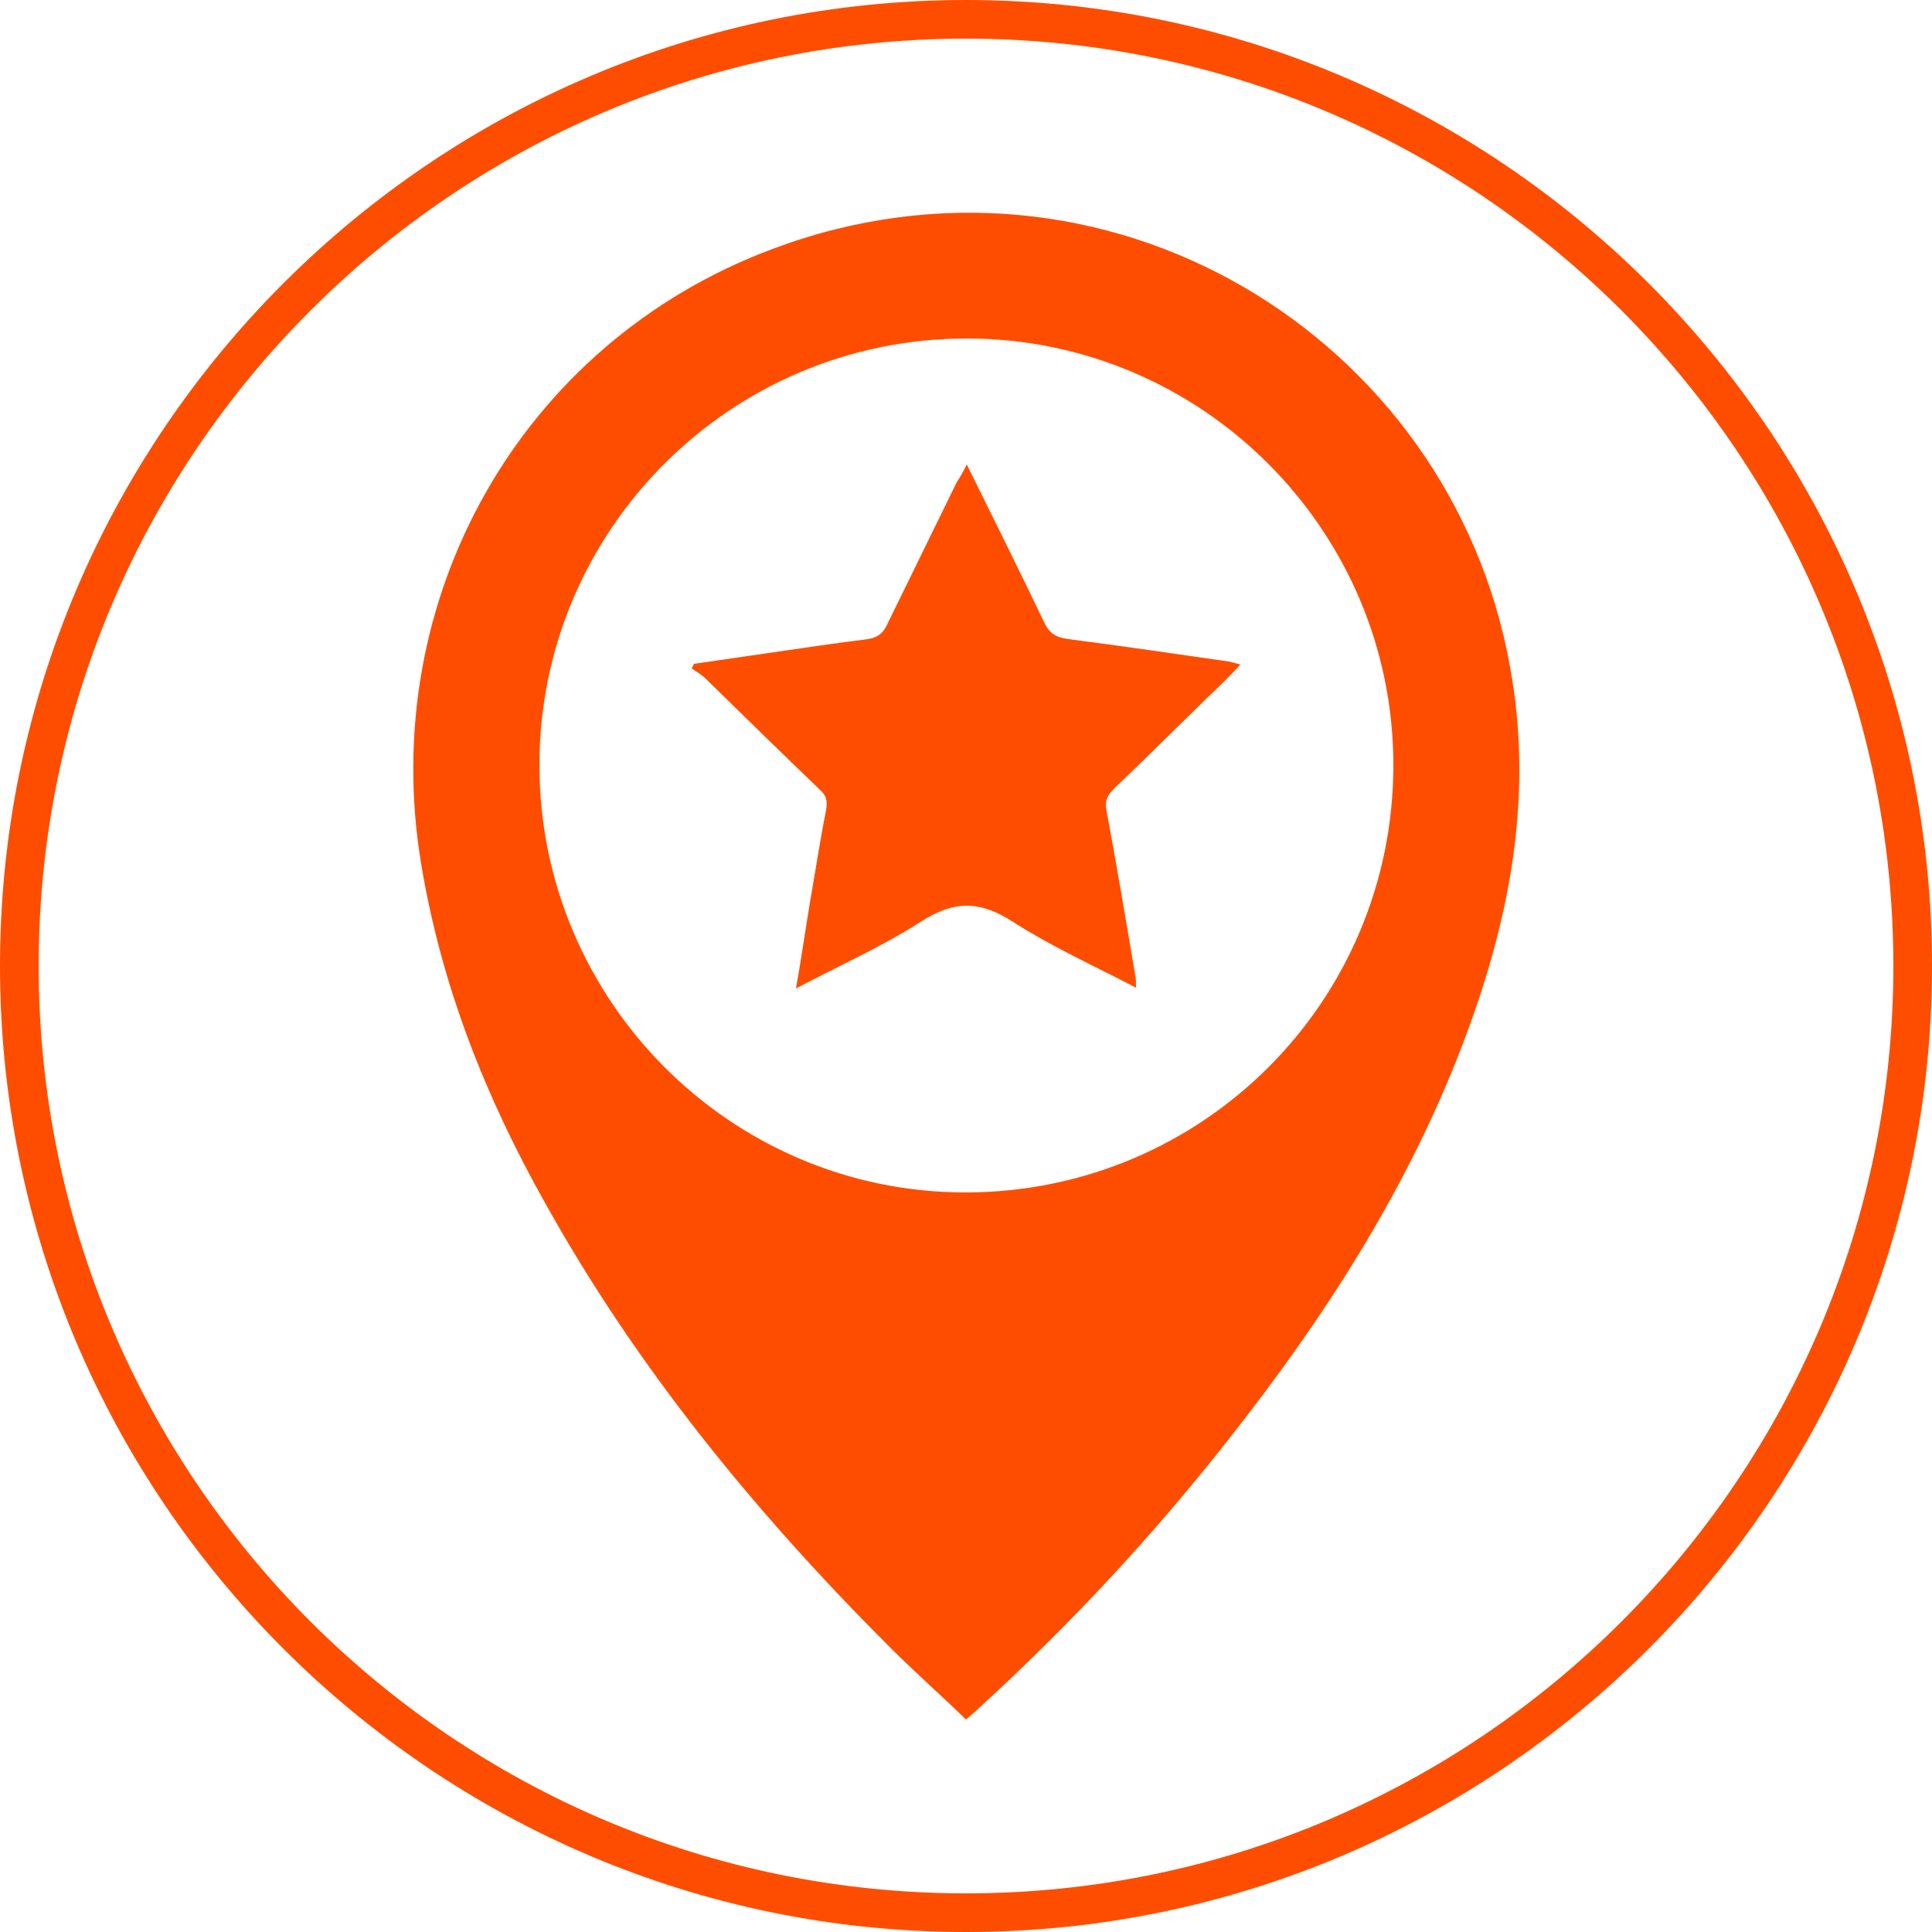
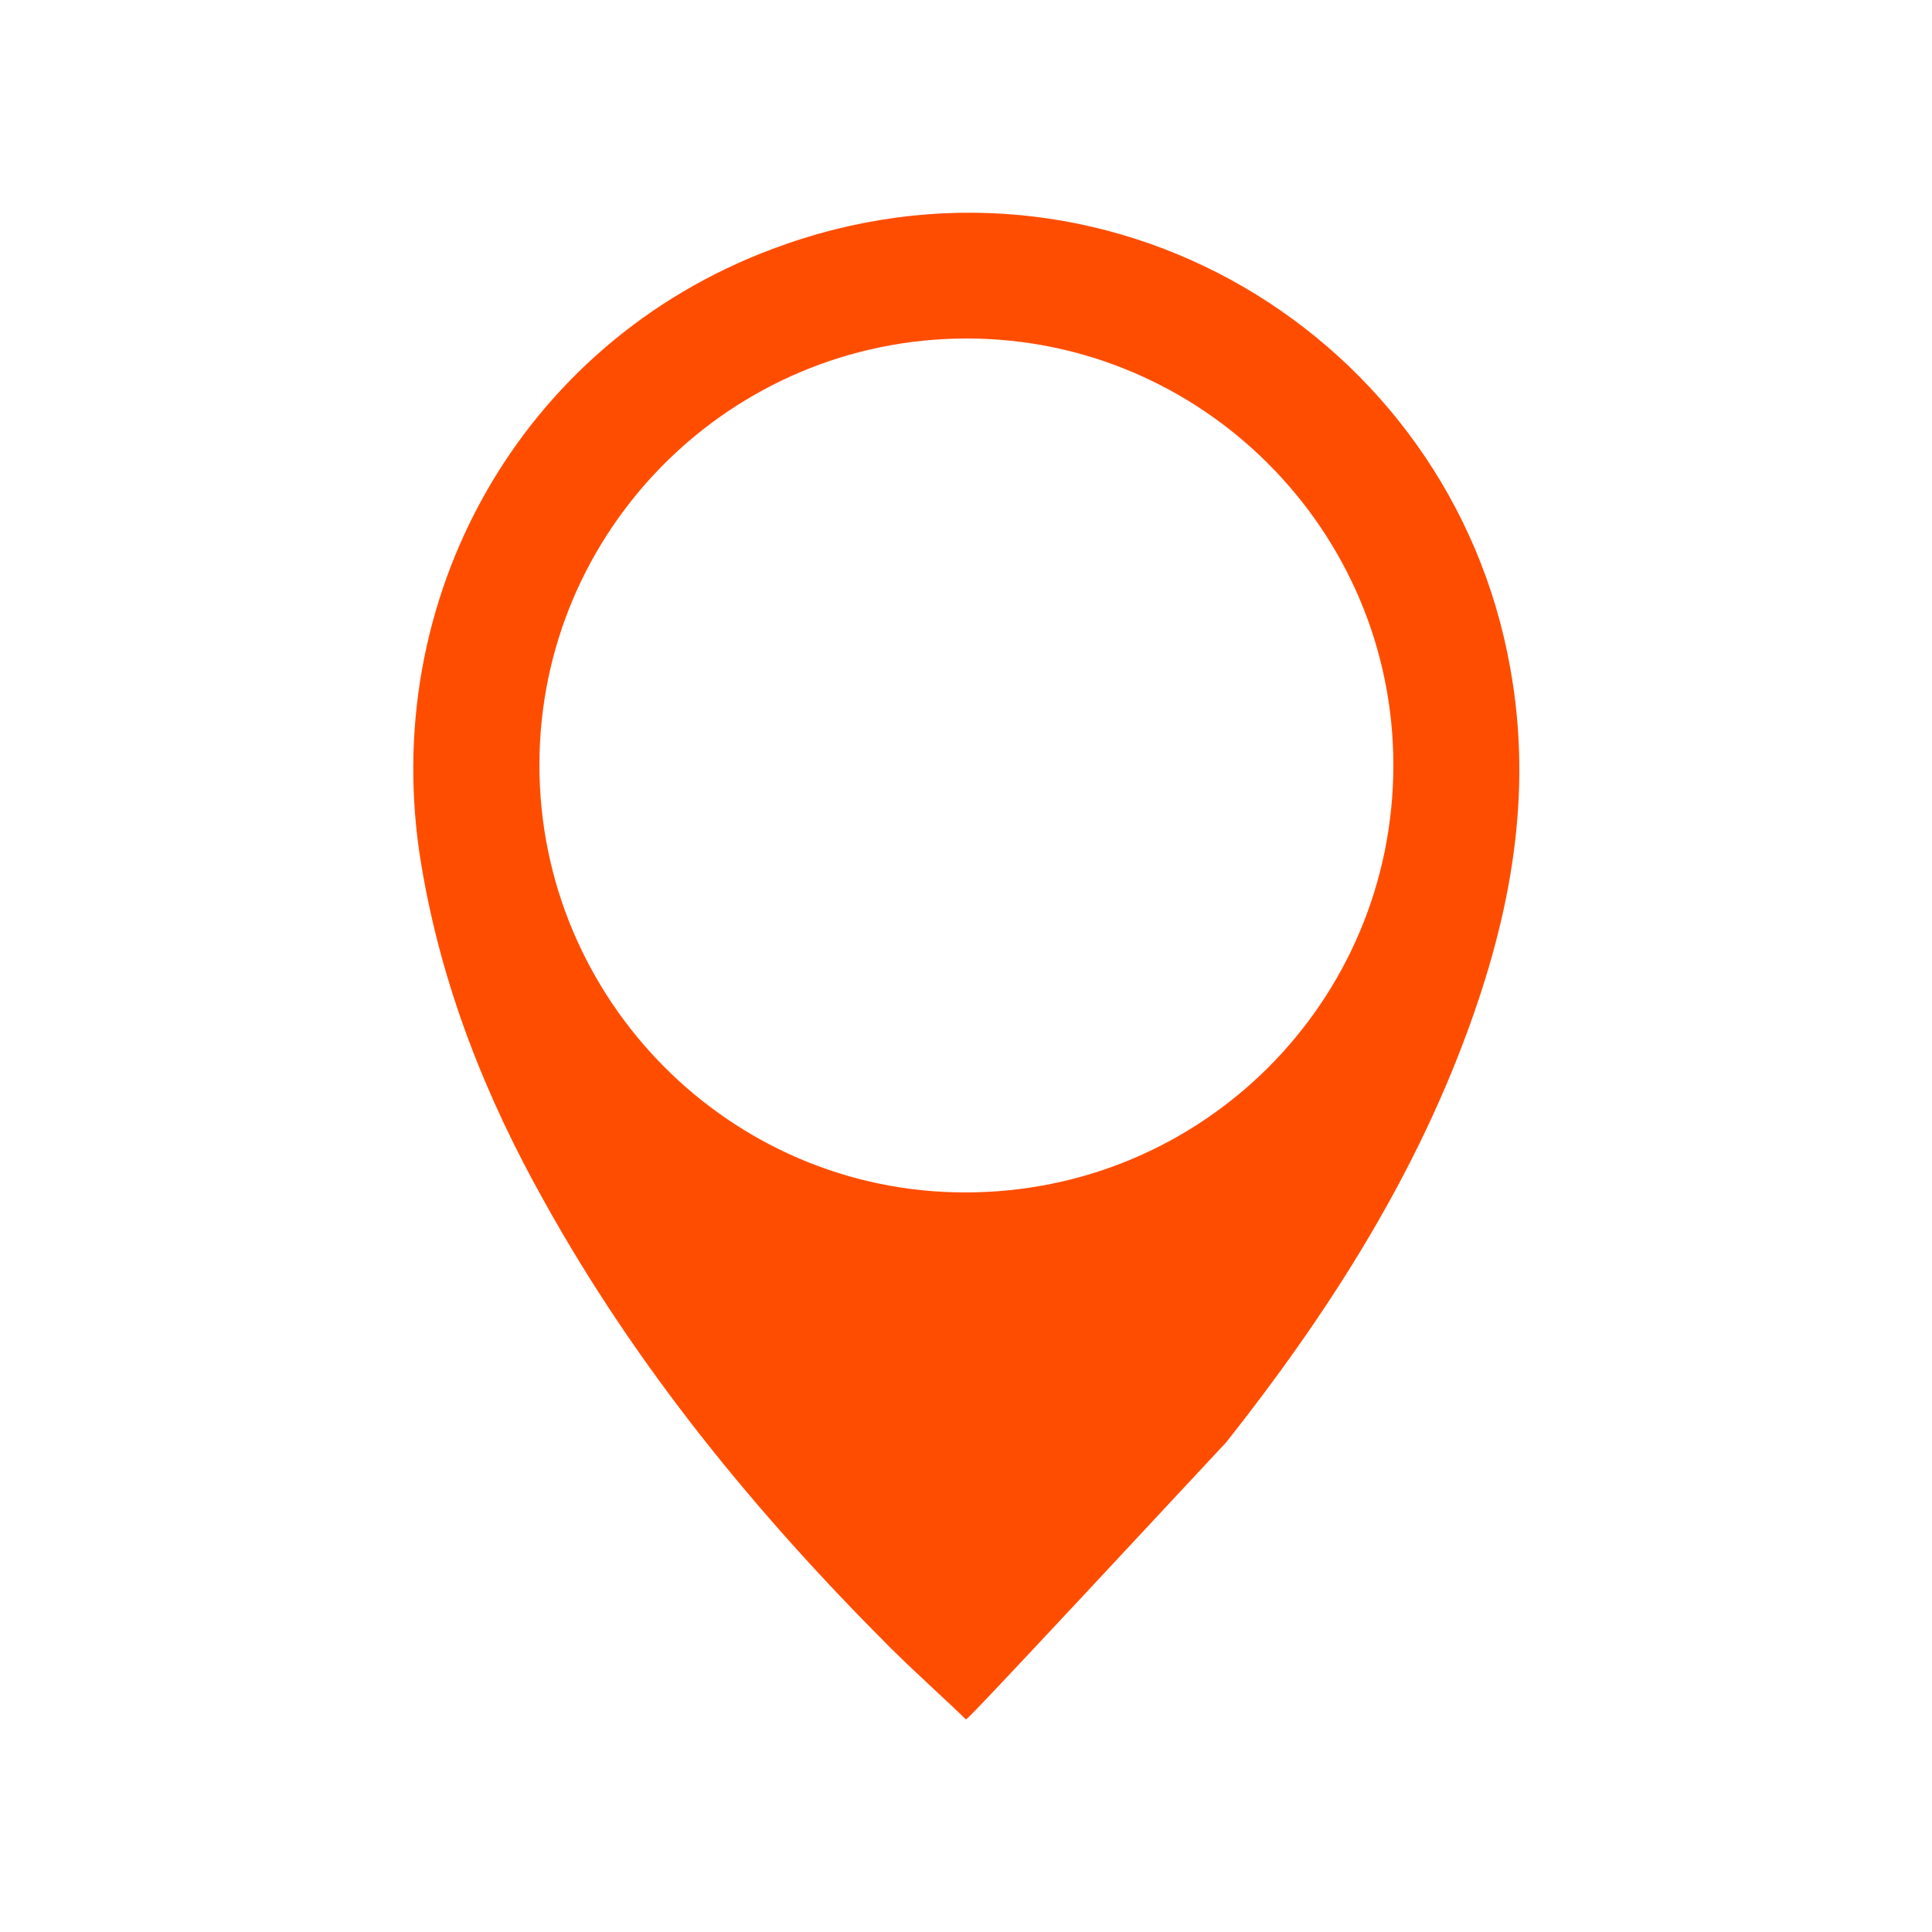
<svg xmlns="http://www.w3.org/2000/svg" version="1.1" id="Layer_1" x="0px" y="0px" viewBox="0 0 250 250" style="enable-background:new 0 0 250 250;" xml:space="preserve">
  <style type="text/css">
	.st0{fill:#FF4D00;}
</style>
-   <path class="st0" d="M125,250C56.1,250,0,193.9,0,125S56.1,0,125,0s125,56.1,125,125S193.9,250,125,250z M125,5C58.8,5,5,58.8,5,125  s53.8,120,120,120s120-53.8,120-120S191.2,5,125,5z" />
  <g>
-     <path class="st0" d="M125,222.5c-3.3-3.2-6.7-6.2-9.9-9.4c-17.3-17.3-32.7-36.1-44.6-57.5c-7.7-13.7-13.4-28.1-16-43.8   c-5.7-34.2,12.8-67.4,45.5-79.6c42.9-16.1,87.7,11.2,95.4,54.1c3,16.4,0.1,32-5.6,47.4c-7.2,19.5-18.3,36.7-31.1,52.9   c-9.7,12.3-20.3,23.7-31.9,34.3C126.3,221.4,125.7,221.9,125,222.5z M125.1,43.8c-30.5,0-55.3,24.7-55.3,55.2   c0,30.4,24.7,55.3,55.1,55.3c30.7,0,55.4-24.7,55.4-55.3C180.3,68.6,155.5,43.8,125.1,43.8z" />
-     <path class="st0" d="M125.1,60.1c3.5,7.1,6.8,13.7,10,20.4c0.7,1.5,1.6,2,3.2,2.2c6.9,0.9,13.8,1.9,20.7,2.9   c0.4,0.1,0.9,0.2,1.5,0.4c-1.4,1.5-2.7,2.8-4.1,4.1c-4.1,4-8.1,8-12.2,11.9c-0.9,0.9-1.3,1.6-1,3c1.3,7,2.5,14.1,3.7,21.2   c0.1,0.5,0.1,0.9,0.1,1.6c-5.4-2.8-10.9-5.3-15.9-8.5c-4.3-2.8-7.7-2.8-12,0c-5,3.2-10.4,5.6-16.1,8.6c0.7-3.9,1.2-7.5,1.8-11.1   c0.7-4,1.3-8,2.1-12c0.2-1.2,0-1.9-0.8-2.6c-4.9-4.7-9.8-9.5-14.7-14.3c-0.6-0.6-1.3-1-1.9-1.4c0.1-0.2,0.2-0.4,0.3-0.6   c3.4-0.5,6.9-1,10.3-1.5c4.1-0.6,8.2-1.2,12.2-1.7c1.3-0.2,2-0.8,2.5-1.9c3-6.1,6-12.3,9-18.4C124.2,61.8,124.6,61.1,125.1,60.1z" />
+     <path class="st0" d="M125,222.5c-3.3-3.2-6.7-6.2-9.9-9.4c-17.3-17.3-32.7-36.1-44.6-57.5c-7.7-13.7-13.4-28.1-16-43.8   c-5.7-34.2,12.8-67.4,45.5-79.6c42.9-16.1,87.7,11.2,95.4,54.1c3,16.4,0.1,32-5.6,47.4c-7.2,19.5-18.3,36.7-31.1,52.9   C126.3,221.4,125.7,221.9,125,222.5z M125.1,43.8c-30.5,0-55.3,24.7-55.3,55.2   c0,30.4,24.7,55.3,55.1,55.3c30.7,0,55.4-24.7,55.4-55.3C180.3,68.6,155.5,43.8,125.1,43.8z" />
  </g>
</svg>